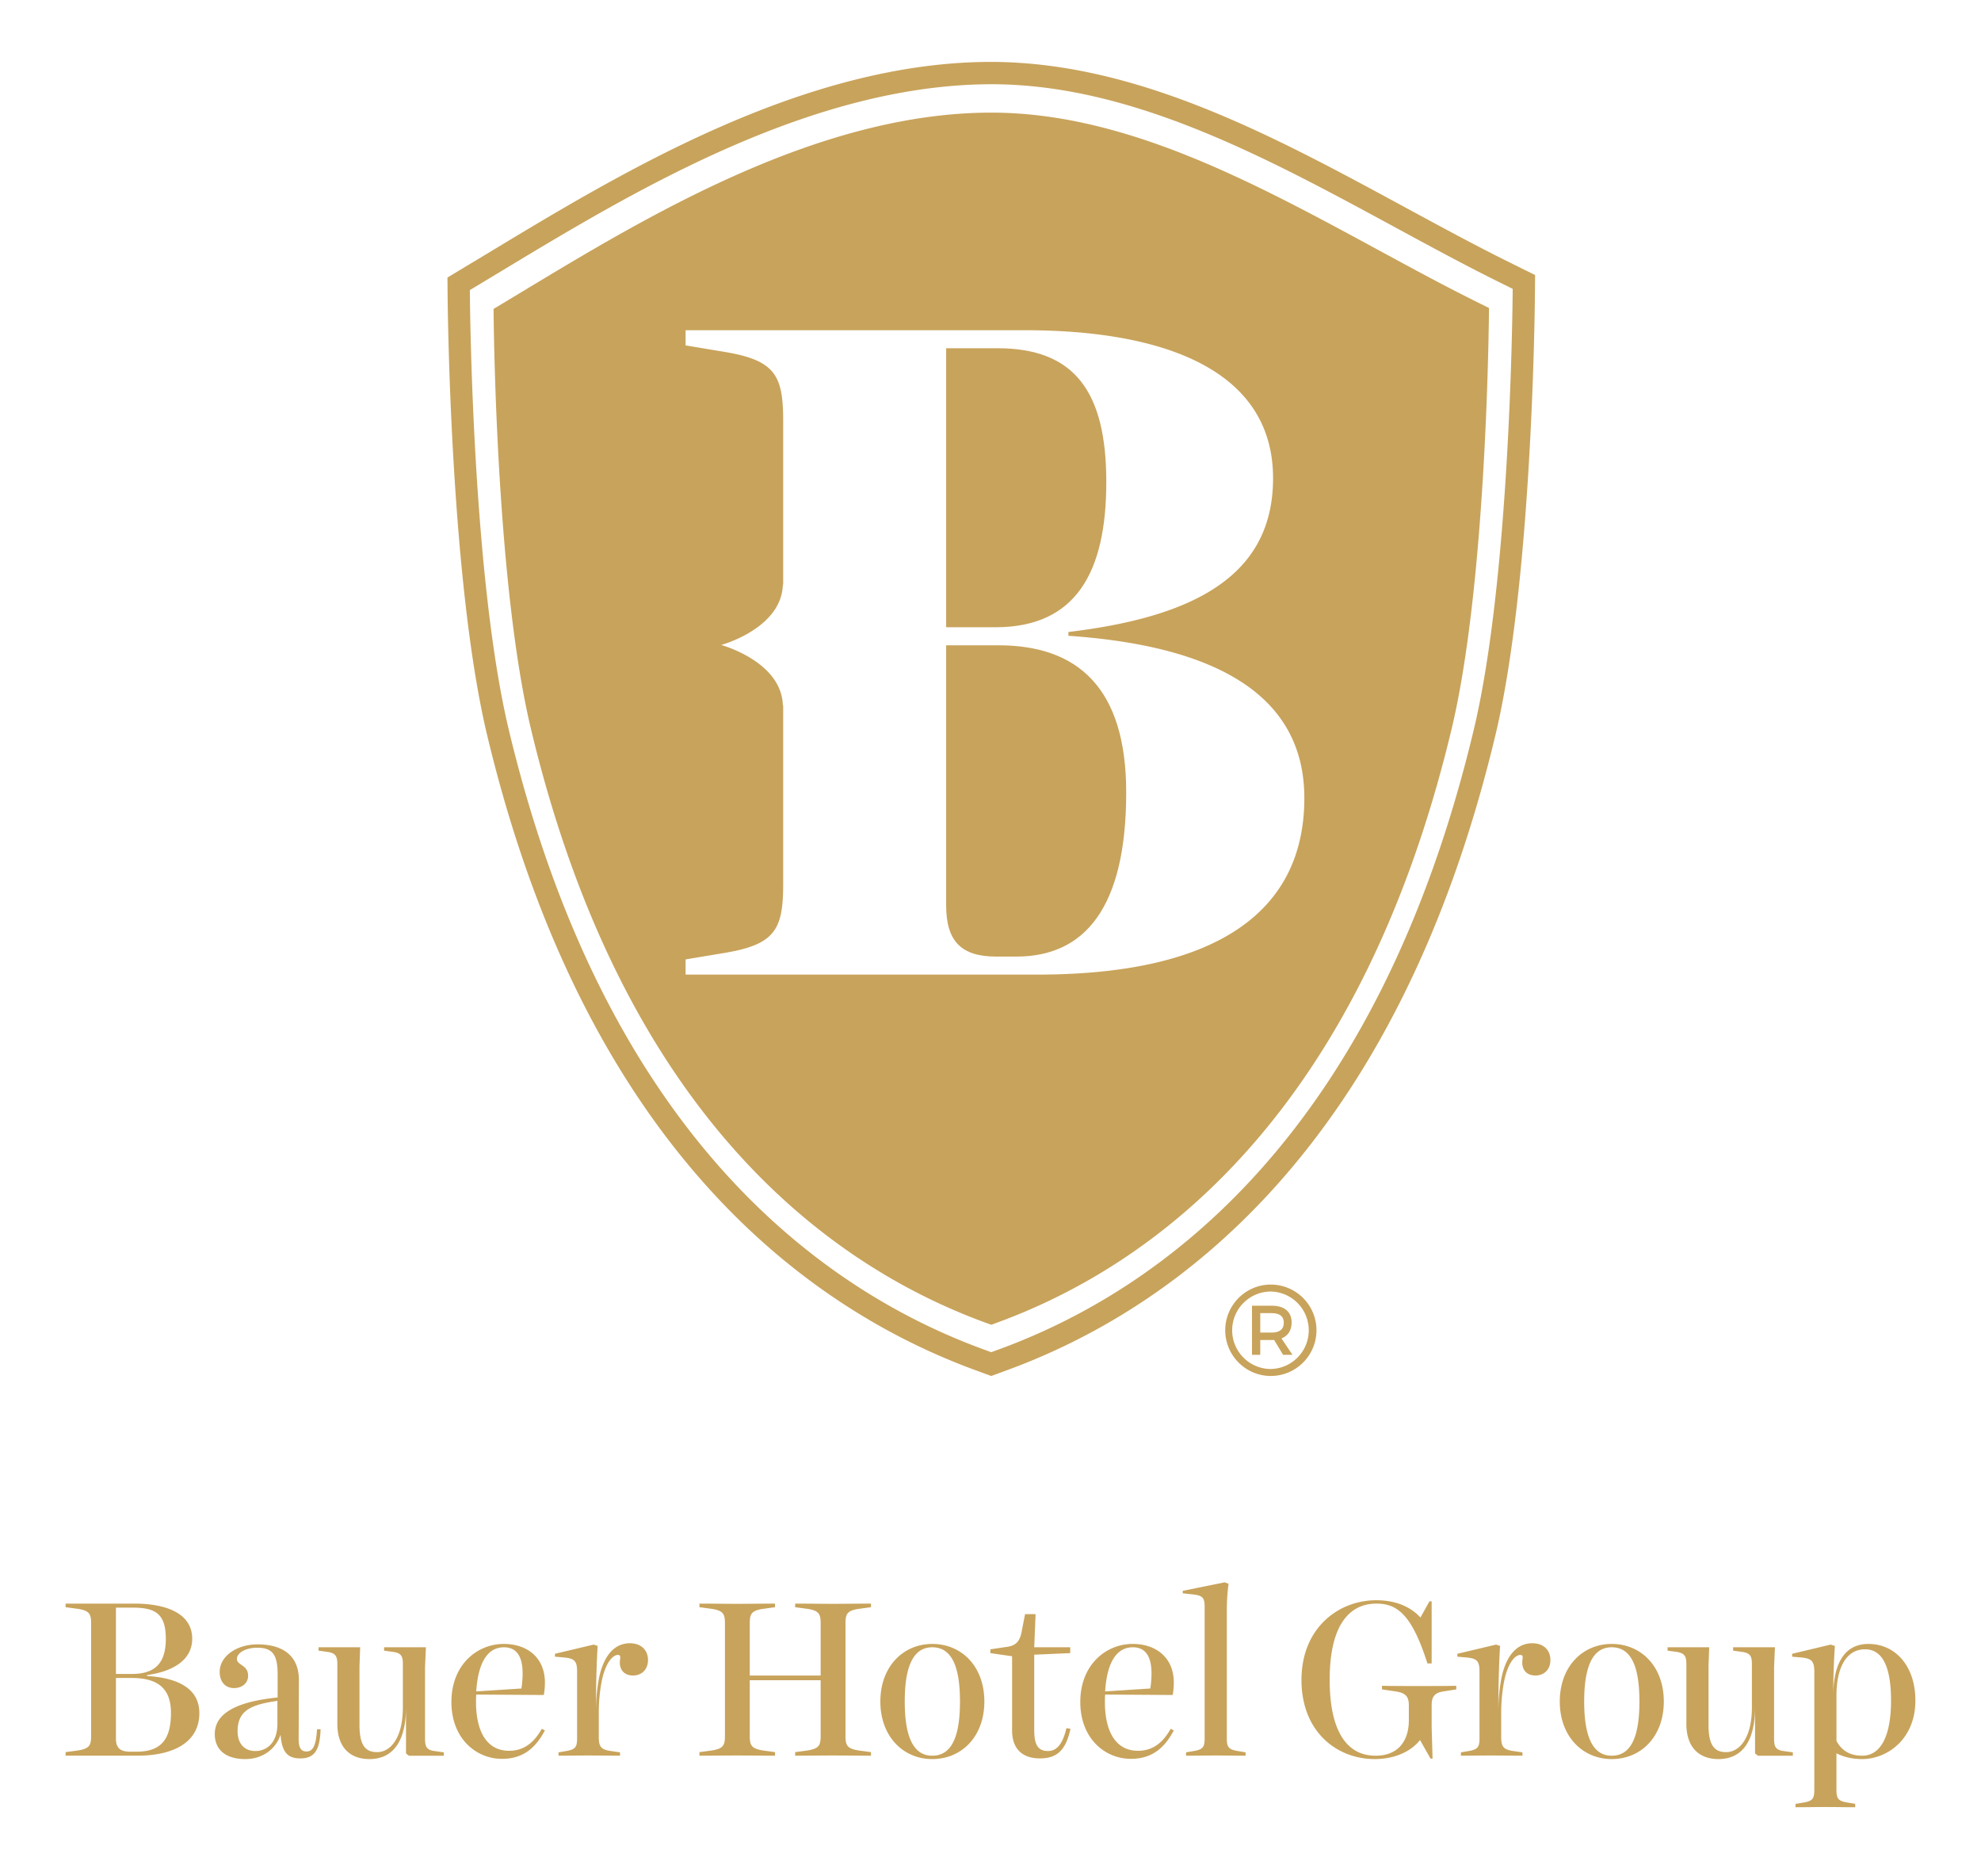
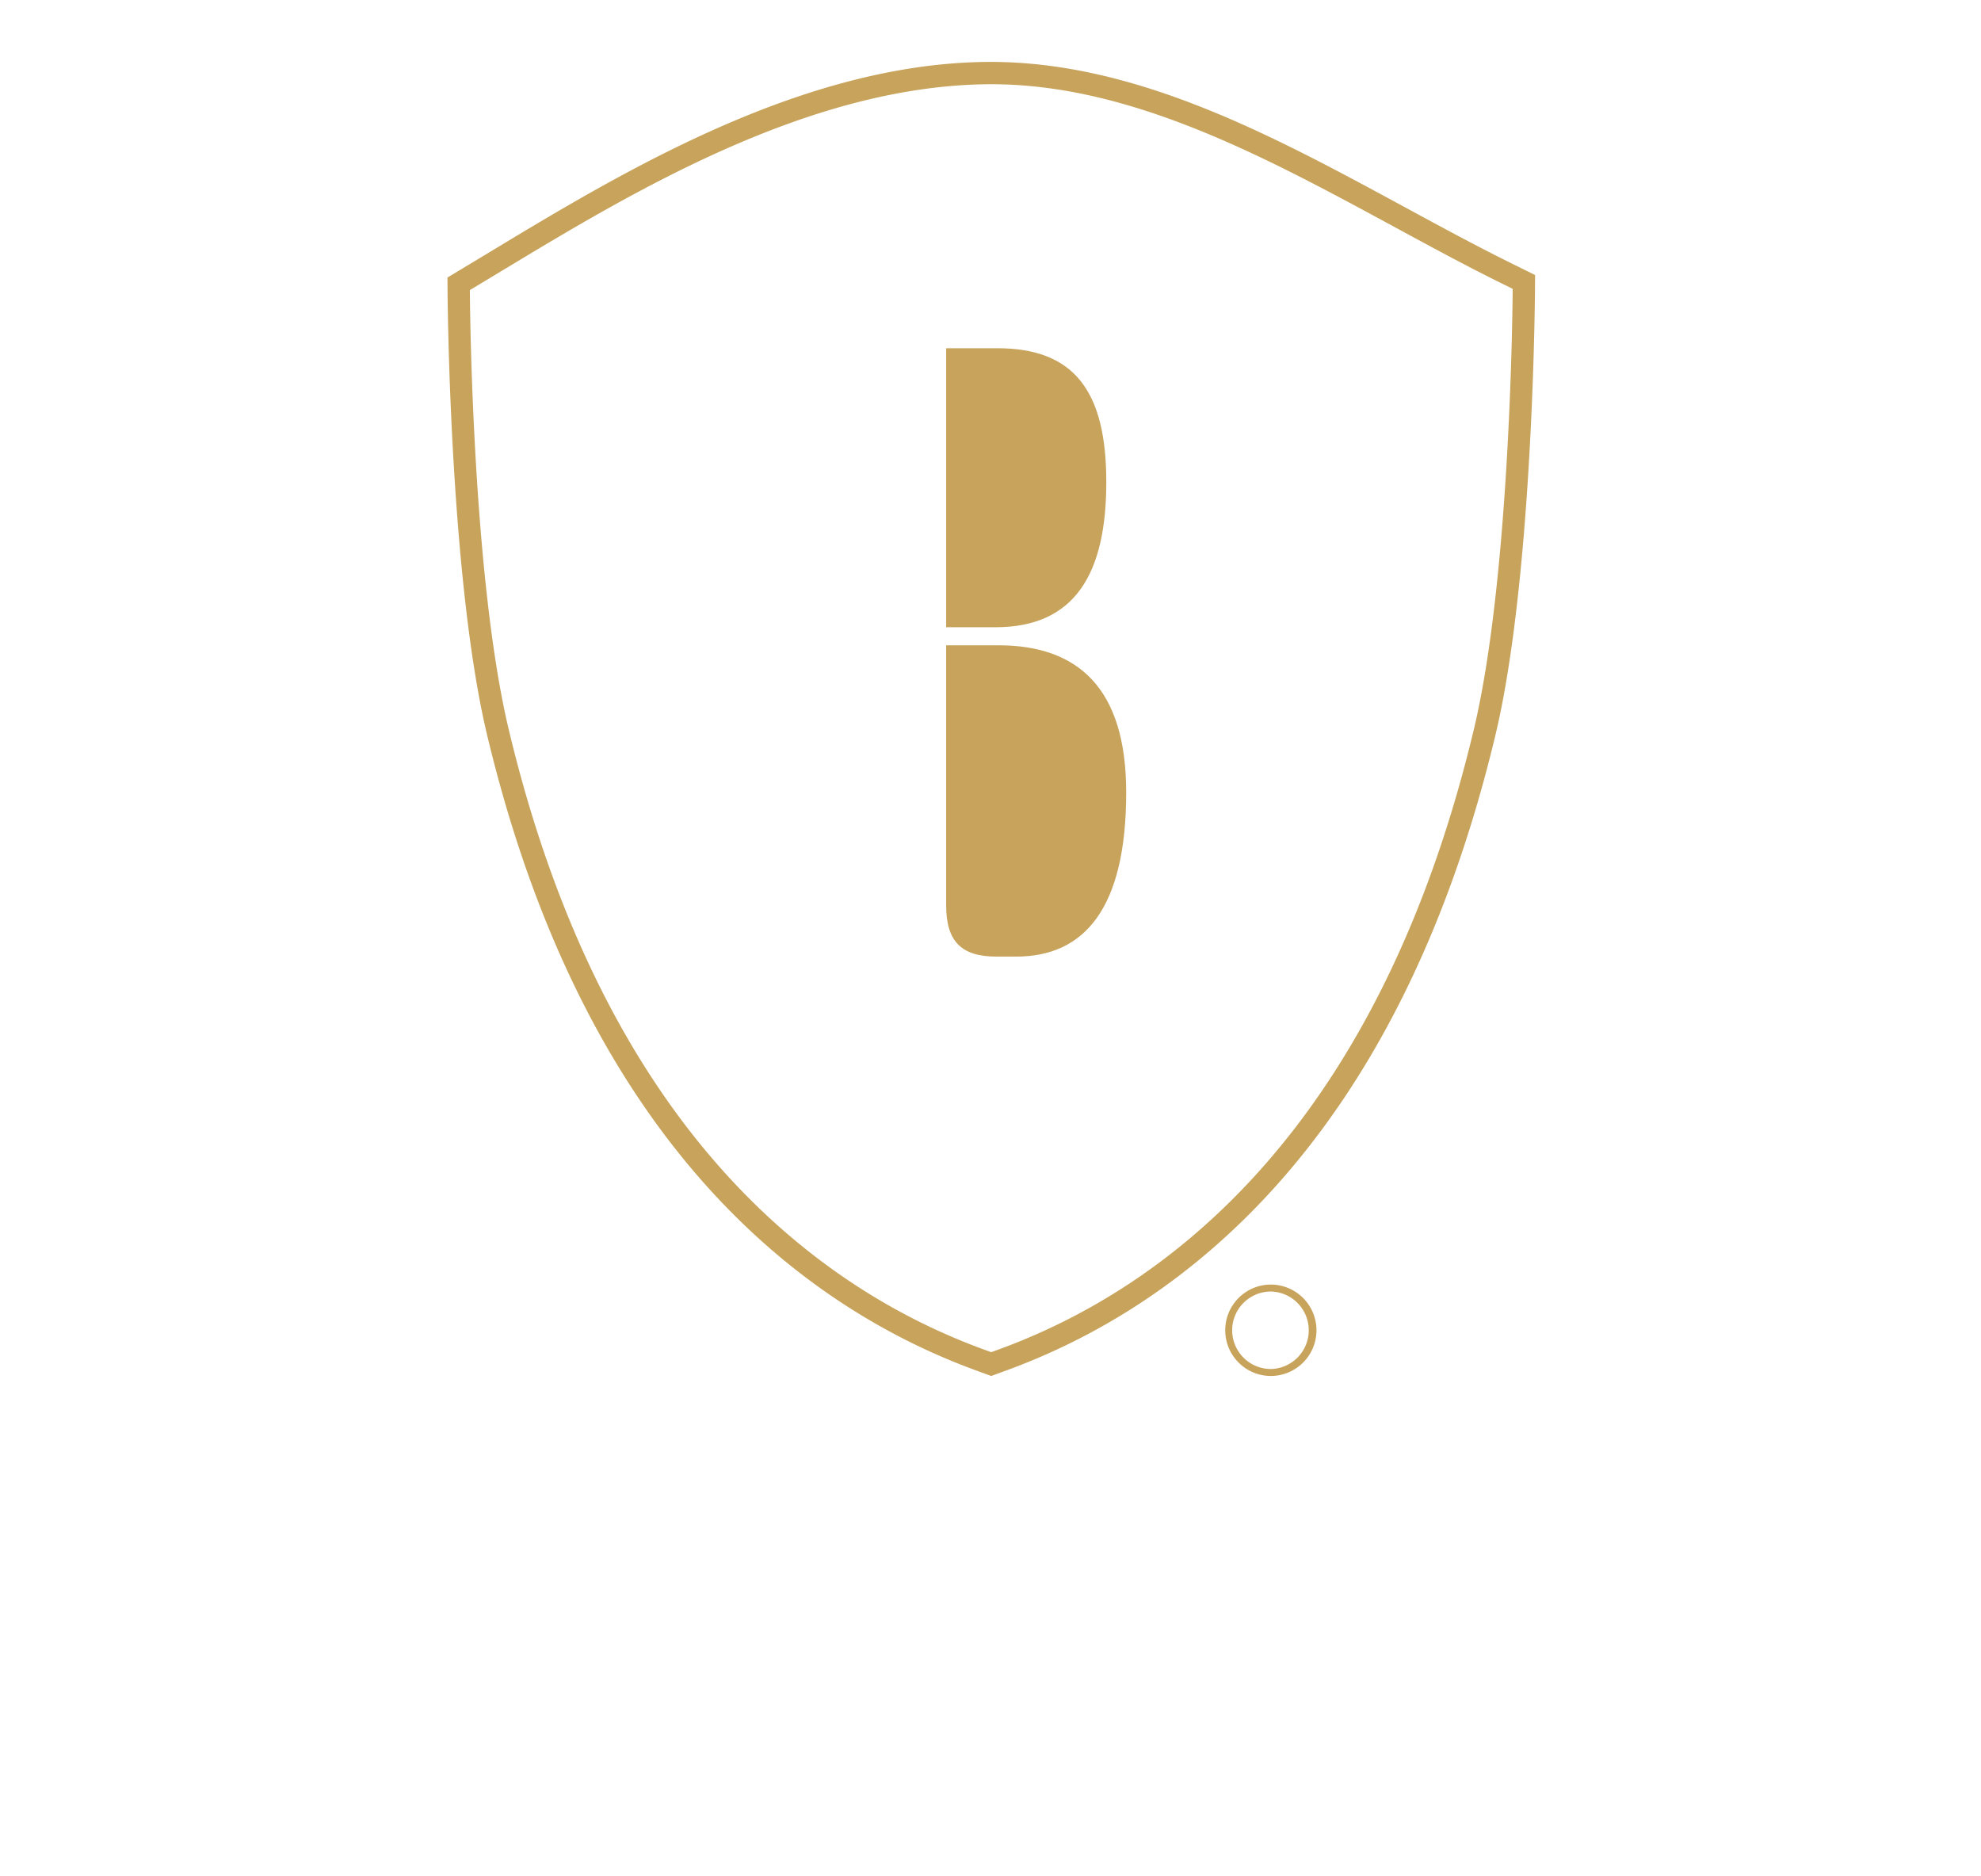
<svg xmlns="http://www.w3.org/2000/svg" style="fill-rule:evenodd;clip-rule:evenodd;stroke-linejoin:round;stroke-miterlimit:2" viewBox="0 0 225 213">
-   <path d="M144.46 151.322c.858.0 1.353-.366 1.353-1.124.0-.732-.495-1.083-1.353-1.083h-1.321v2.207zm.254.837c-.079.008-.168.008-.254.008h-1.321v1.681h-.939v-5.577h2.26c1.424.0 2.243.694 2.243 1.904.0.893-.414 1.521-1.154 1.809l1.25 1.864h-1.067z" style="fill:#c8a35b;fill-rule:nonzero" />
  <path d="M144.341 146.66a4.4 4.4.0 00-4.393 4.399 4.4 4.4.0 004.393 4.399 4.4 4.4.0 000-8.798m0 9.589c-2.857.0-5.18-2.329-5.18-5.19s2.323-5.189 5.18-5.189a5.193 5.193.0 015.183 5.189 5.193 5.193.0 01-5.183 5.19m27.47-123.448-.004.361c-.029 3.325-.395 32.972-4.442 49.807-10.981 45.806-35.38 63.491-53.913 70.262l-.867.318-.87-.316c-18.532-6.773-42.927-24.458-53.904-70.267-4.047-16.83-4.415-46.383-4.442-49.698l-.003-.328 3.702-2.229c14.789-8.925 35.037-21.147 55.61-21.147 15.876.033 31.106 8.291 45.876 16.303 4.102 2.225 7.978 4.324 11.838 6.232zm-.297-2.974c-3.816-1.888-7.697-3.989-11.859-6.246-14.974-8.122-30.456-16.519-47.07-16.552-21.184.0-41.783 12.432-56.828 21.514l-4.935 2.972.014 1.776c.031 3.35.414 33.225 4.512 50.268 11.24 46.899 36.386 65.07 55.499 72.055l1.738.636 1.733-.636c19.117-6.985 44.263-25.154 55.51-72.051 4.098-17.053 4.481-47.018 4.51-50.38l.016-1.951z" style="fill:#c8a35b;fill-rule:nonzero" />
  <path d="M113.384 73.276h-5.92v29.529c0 4.095 1.723 5.82 5.704 5.82h2.26c7.749.0 12.485-5.498 12.485-18.645.0-11.854-5.489-16.704-14.529-16.704m12.269-18.536c0-10.346-3.658-15.197-12.377-15.197h-5.812v31.685h5.597c9.148.0 12.592-6.25 12.592-16.488" style="fill:#c8a35b;fill-rule:nonzero" />
-   <path d="M117.796 110.672H77.869v-1.725l4.52-.754c5.704-.969 6.565-2.695 6.565-7.867V80.004l-.035.187c-.06-5.069-7.008-6.95-7.008-6.95s6.948-1.88 7.008-6.948l.035.187V47.843c0-5.173-.861-6.898-6.565-7.868l-4.52-.753v-1.724h38.528c15.821.0 28.197 4.525 28.197 16.81.0 10.992-8.825 15.735-23.246 17.458v.432c17.221 1.186 26.798 7.006 26.798 18.429.0 12.932-10.009 20.045-30.35 20.045m50.268-76.22c-3.773-1.862-7.541-3.905-11.528-6.068-14.115-7.656-28.698-15.565-43.863-15.594h-.088c-19.591.0-39.035 11.736-53.233 20.307l-3.294 1.984c.033 3.664.401 31.696 4.267 47.779 10.524 43.917 33.877 60.86 51.613 67.339l.647.236.645-.236c17.738-6.479 41.094-23.422 51.623-67.337 3.854-16.039 4.233-44.072 4.266-47.887zM13.167 197.412c0 1.043.458 1.502 1.602 1.502h.71c2.666.0 3.939-1.223 3.939-4.402.0-2.899-1.627-3.969-4.472-3.969h-1.779zm1.804-7.326c2.768.0 3.862-1.349 3.862-3.994.0-2.899-1.246-3.536-3.785-3.536h-1.881v7.53zm-7.52 8.878 1.321-.178c1.422-.204 1.576-.611 1.576-1.704v-12.694c0-1.095-.154-1.502-1.576-1.704l-1.321-.178v-.408h7.824c3.278.0 6.555.94 6.555 3.994.0 2.415-2.185 3.715-5.132 4.122v.1c3.53.229 5.944 1.426 5.944 4.223.0 3.206-2.768 4.833-7.086 4.833H7.451zm24.056-3.205v-2.62c-2.922.432-4.522 1.043-4.522 3.458.0 1.35.738 2.24 2.006 2.24 1.323.0 2.516-.942 2.516-3.078m2.617 3.917c-1.448.0-2.108-.686-2.26-2.697-.534 1.629-2.033 2.774-4.014 2.774-2.16.0-3.456-1.02-3.456-2.849.0-2.952 3.939-3.817 7.138-4.147v-2.595c0-2.188-.508-3.053-2.312-3.053-1.447.0-2.312.661-2.312 1.247.0.789 1.271.661 1.271 1.934.0.838-.686 1.399-1.6 1.399-1.017.0-1.627-.738-1.627-1.833.0-1.806 1.956-3.129 4.295-3.129 2.896.0 4.7 1.298 4.7 4.047l-.027 6.689c0 .991.254 1.425.889 1.425.687.0 1.093-.56 1.194-2.52h.408c-.077 2.365-.688 3.308-2.287 3.308m7.823.077c-2.108.0-3.632-1.248-3.632-3.995v-6.689c0-.866-.101-1.324-1.042-1.477l-1.093-.152v-.382h4.726l-.077 2.163v6.665c0 2.467.789 3.078 2.008 3.078 1.524.0 2.92-1.629 2.92-5.087v-4.808c0-.866-.075-1.324-1.041-1.477l-1.092-.152v-.382h4.749l-.1 2.264v8.038c0 .891.1 1.35 1.067 1.477l1.068.152v.382h-3.964l-.331-.254v-5.24c0 3.483-1.218 5.876-4.166 5.876m17.325-8.37c.202-1.755.229-4.324-2.033-4.324-1.752.0-2.921 1.527-3.15 5.01l5.133-.33v-.025zm-2.26 8.343c-2.923.0-5.743-2.288-5.743-6.46.0-4.224 2.922-6.589 5.945-6.589 2.718.0 4.674 1.602 4.674 4.376.0.559-.05 1.016-.127 1.423l-7.672-.05c-.025.281-.025.561-.025.84.0 3.381 1.244 5.546 3.76 5.546 1.525.0 2.743-.763 3.708-2.494l.356.177c-1.092 2.086-2.566 3.231-4.876 3.231m13.411-.355c-1.218.0-2.389-.025-3.608-.025-1.193.0-2.185.025-3.378.025v-.382l.889-.152c1.042-.18 1.219-.459 1.219-1.475v-7.555c0-1.274-.354-1.502-1.625-1.604l-.889-.077v-.33l4.395-1.043.456.153c-.127 1.858-.202 4.96-.202 7.555.0-1.119.075-2.264.304-3.638.433-2.441 1.575-4.222 3.558-4.222 1.293.0 2.056.789 2.056 1.907.0 1.12-.763 1.756-1.702 1.756-.965.0-1.498-.611-1.498-1.475.0-.204.05-.434.05-.561.0-.202-.075-.304-.254-.304-.635.0-1.448.965-1.854 3.001a18.7 18.7.0 00-.331 3.536v2.824c0 1.068.281 1.399 1.373 1.552l1.041.152zm22.785-14.983c0-1.095-.152-1.502-1.574-1.704l-1.321-.179v-.407c1.525.0 2.793.025 4.318.025 1.5.0 2.768-.025 4.293-.025v.407l-1.321.179c-1.422.202-1.574.609-1.574 1.704v12.692c0 1.095.152 1.502 1.574 1.706l1.321.178v.407c-1.525.0-2.793-.025-4.293-.025-1.525.0-2.793.025-4.318.025v-.407l1.321-.178c1.422-.204 1.574-.611 1.574-1.706v-6.282h-8.053v6.282c0 1.095.153 1.502 1.575 1.706l1.296.178v.407c-1.498.0-2.769-.025-4.293-.025-1.498.0-2.769.025-4.293.025v-.407l1.32-.178c1.423-.204 1.577-.611 1.577-1.706v-12.692c0-1.095-.154-1.502-1.577-1.704l-1.32-.179v-.407c1.524.0 2.795.025 4.293.025 1.524.0 2.795-.025 4.293-.025v.407l-1.296.179c-1.422.202-1.575.609-1.575 1.704v5.876h8.053zm12.675 14.983c2.44.0 3.15-2.67 3.15-6.156s-.71-6.157-3.15-6.157c-2.387.0-3.124 2.672-3.124 6.157.0 3.486.737 6.156 3.124 6.156m0 .381c-3.301.0-5.894-2.569-5.894-6.537s2.593-6.537 5.894-6.537c3.354.0 5.918 2.568 5.918 6.537s-2.564 6.537-5.918 6.537m12.219-.076c-1.804.0-3.15-.916-3.15-3.179v-8.421l-2.466-.356v-.432l1.729-.255c1.091-.127 1.6-.534 1.829-1.781l.381-1.959h1.194l-.153 3.765h4.089v.662l-4.089.179v8.598c0 1.881.611 2.34 1.575 2.34.965.0 1.652-.763 2.083-2.595l.458.075c-.51 2.341-1.449 3.359-3.48 3.359m12.599-8.293c.202-1.755.229-4.324-2.033-4.324-1.752.0-2.921 1.527-3.15 5.01l5.133-.33v-.025zm-2.26 8.343c-2.923.0-5.743-2.288-5.743-6.46.0-4.224 2.922-6.589 5.945-6.589 2.718.0 4.674 1.602 4.674 4.376.0.559-.05 1.016-.127 1.423l-7.672-.05c-.025.281-.025.561-.025.84.0 3.381 1.244 5.546 3.76 5.546 1.525.0 2.744-.763 3.708-2.494l.356.177c-1.091 2.086-2.566 3.231-4.876 3.231m6.273-.737.889-.152c1.042-.179 1.219-.459 1.219-1.477v-14.88c0-1.018-.202-1.298-1.321-1.425l-1.169-.127v-.28l4.777-.967.431.179c-.127.839-.202 2.009-.202 2.977v14.523c0 1.018.177 1.298 1.244 1.477l.889.152v.382c-1.219.0-2.158-.025-3.379-.025-1.193.0-2.185.025-3.378.025zm26.571-1.399c-1.091 1.374-2.972 2.162-5.157 2.162-4.268.0-8.307-3.078-8.307-8.979.0-5.928 4.218-9.057 8.486-9.057 2.235.0 3.887.737 5.028 1.959l1.017-1.831h.254v7.046h-.481c-1.729-5.418-3.356-6.792-5.768-6.792-3.379.0-5.335 2.849-5.335 8.65.0 5.799 1.931 8.623 5.208 8.623 2.641.0 3.785-1.756 3.785-4.02v-1.679c0-.94-.28-1.424-1.498-1.602l-1.552-.229v-.407c1.45.025 2.668.025 4.118.025 1.446.0 2.869.0 4.318-.025v.407l-1.474.229c-1.067.178-1.321.662-1.321 1.602v2.443l.102 3.585h-.229zm11.634 1.781c-1.219.0-2.387-.025-3.608-.025-1.194.0-2.185.025-3.379.025v-.382l.89-.152c1.041-.18 1.218-.459 1.218-1.475v-7.555c0-1.274-.354-1.502-1.624-1.604l-.89-.077v-.33l4.395-1.043.458.153c-.129 1.858-.204 4.96-.204 7.555.0-1.119.075-2.264.305-3.638.433-2.441 1.574-4.222 3.557-4.222 1.294.0 2.056.789 2.056 1.907.0 1.12-.762 1.756-1.702 1.756-.964.0-1.497-.611-1.497-1.475.0-.204.05-.434.05-.561.0-.202-.075-.304-.254-.304-.636.0-1.448.965-1.854 3.001a18.7 18.7.0 00-.331 3.536v2.824c0 1.068.281 1.399 1.372 1.552l1.042.152zm10.134.0c2.439.0 3.15-2.67 3.15-6.156s-.711-6.157-3.15-6.157c-2.387.0-3.124 2.672-3.124 6.157.0 3.486.737 6.156 3.124 6.156m0 .381c-3.302.0-5.895-2.569-5.895-6.537s2.593-6.537 5.895-6.537c3.354.0 5.92 2.568 5.92 6.537s-2.566 6.537-5.92 6.537m12.117.001c-2.108.0-3.633-1.248-3.633-3.995v-6.689c0-.866-.102-1.324-1.041-1.477l-1.094-.152v-.382h4.726l-.077 2.163v6.665c0 2.467.79 3.078 2.008 3.078 1.523.0 2.921-1.629 2.921-5.087v-4.808c0-.866-.077-1.324-1.042-1.477l-1.091-.152v-.382h4.749l-.1 2.264v8.038c0 .891.1 1.35 1.066 1.477l1.067.152v.382h-3.964l-.329-.254v-5.24c0 3.483-1.219 5.876-4.166 5.876m19.611-6.64c0-3.281-.713-5.826-2.948-5.826-2.21.0-3.251 2.213-3.251 5.24v5.164c.61 1.12 1.549 1.679 2.92 1.679 2.083.0 3.279-2.188 3.279-6.257m-4.064 12.108c-1.221.0-2.16-.025-3.381-.025-1.219.0-2.183.025-3.404.025v-.382l.915-.152c1.041-.177 1.22-.457 1.22-1.475v-13.38c0-1.298-.381-1.527-1.626-1.629l-.89-.075v-.332l4.37-1.043.483.152a79 79 0 00-.179 5.622c0-3.102.967-5.849 3.989-5.849 3.048.0 5.335 2.493 5.335 6.435.0 4.349-3.175 6.639-6.047 6.639-1.117.0-2.108-.229-2.92-.661v4.121c0 1.018.179 1.298 1.245 1.475l.89.152z" style="fill:#c8a35b;fill-rule:nonzero" />
</svg>